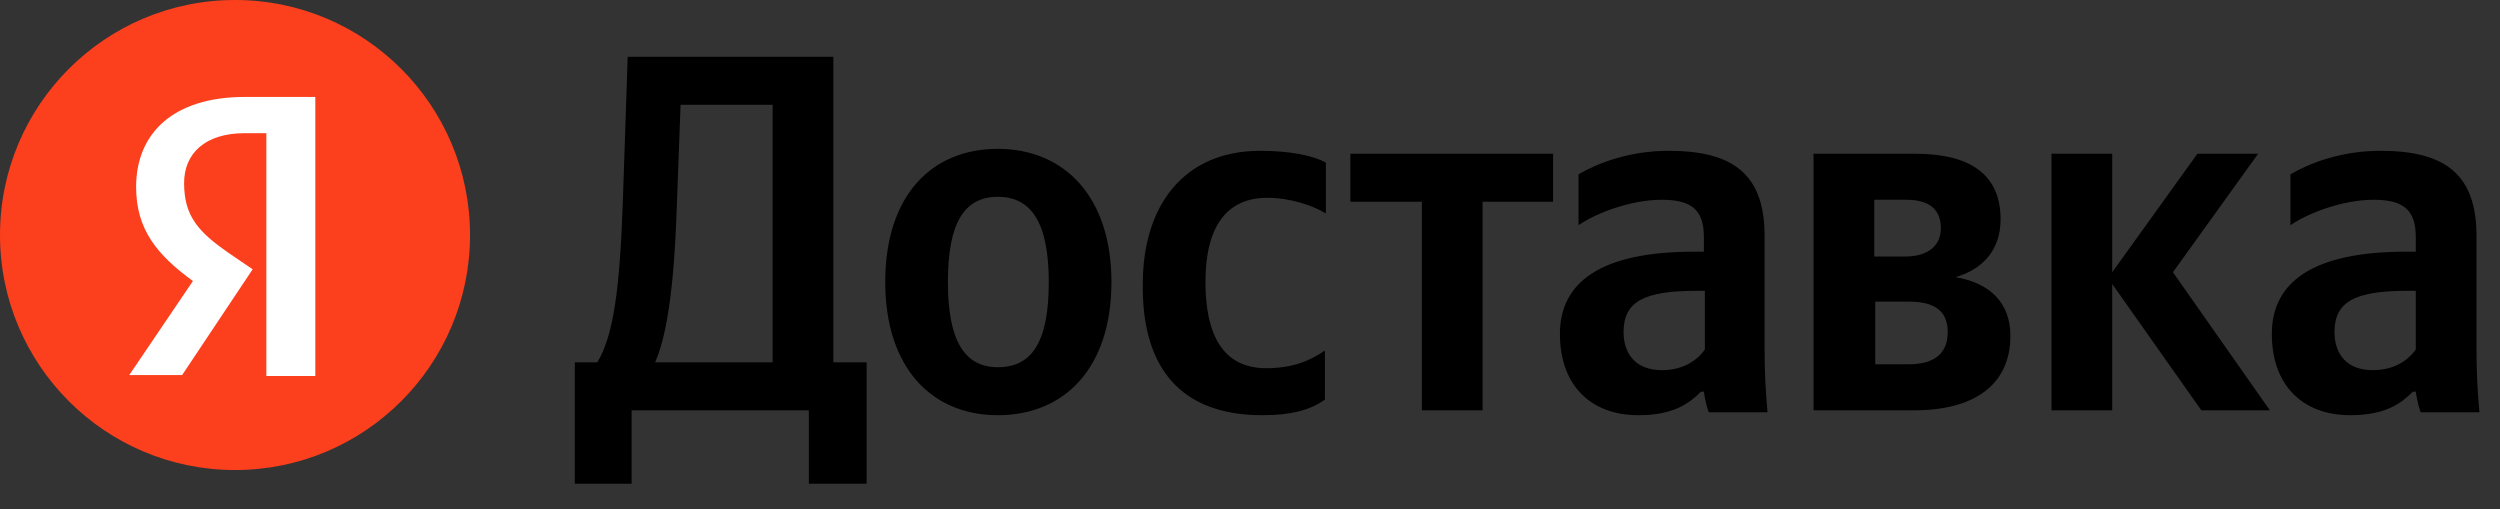
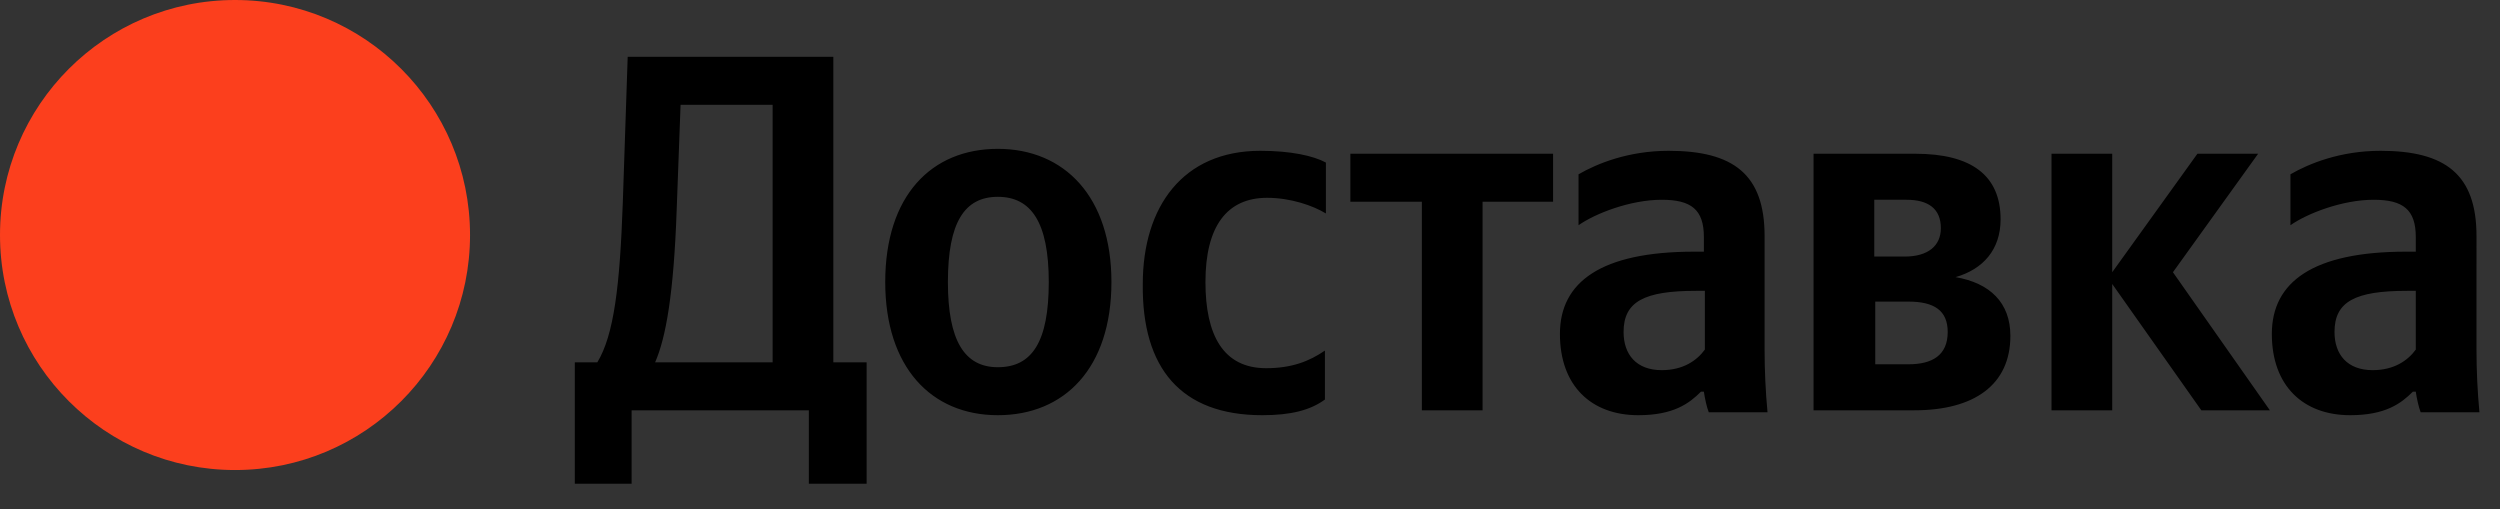
<svg xmlns="http://www.w3.org/2000/svg" version="1.1" id="Layer_1" x="0px" y="0px" viewBox="0 0 255.3 52" style="enable-background:new 0 0 255.3 52;" xml:space="preserve">
  <rect x="0" y="0" width="255.3" height="52" fill="#333333" stroke="none" />
  <style type="text/css">
	.st0{fill:#FC3F1D;}
	.st1{fill:#FFFFFF;}
</style>
  <circle class="st0" cx="24" cy="24" r="24" />
-   <path class="st1" d="M27.2,13.6H25c-4.1,0-6.2,2.1-6.2,5.1c0,3.4,1.5,5,4.5,7.1l2.5,1.7l-7.2,10.8h-5.4l6.5-9.6  c-3.7-2.7-5.8-5.3-5.8-9.6c0-5.5,3.8-9.2,11.1-9.2h7.2v28.5h-5V13.6z" />
  <path d="M64.5,49.4v-7.5h18.1v7.5h5.9V37h-3.4V5.8h-21l-0.5,14.9C63.3,29.2,62.7,34.2,61,37h-2.3v12.4H64.5z M69.1,21.5l0.4-10.8  h9.4V37h-12C68,34.5,68.8,30,69.1,21.5z M101.9,15.2c-6.8,0-11.5,4.8-11.5,13.6c0,8.7,4.7,13.6,11.5,13.6s11.6-4.8,11.6-13.6  C113.5,20.1,108.7,15.2,101.9,15.2z M101.9,37.5c-3.4,0-5.1-2.7-5.1-8.7c0-6.1,1.7-8.7,5.1-8.7s5.2,2.6,5.2,8.7  S105.4,37.5,101.9,37.5z M128.9,42.4c2.9,0,4.9-0.5,6.4-1.6v-5c-1.6,1.1-3.4,1.8-6,1.8c-4.4,0-6.2-3.4-6.2-8.8  c0-5.7,2.2-8.6,6.3-8.6c2.4,0,4.7,0.8,6,1.6v-5.2c-1.3-0.7-3.6-1.2-6.7-1.2c-7.9,0-12,5.7-12,13.6C116.6,37.6,120.6,42.4,128.9,42.4  z M158.6,20.6v-4.9h-20.7v4.9h7.3v21.3h6.2V20.6H158.6z M180.2,24.1c0-6.3-3.2-8.7-9.8-8.7c-4.1,0-7.3,1.3-9.2,2.4V23  c1.7-1.2,5.3-2.6,8.5-2.6c3,0,4.3,1,4.3,3.8v1.5h-1c-9.5,0-13.7,3.1-13.7,8.4s3.2,8.3,8,8.3c3.6,0,5.2-1.2,6.4-2.4h0.3  c0.1,0.7,0.3,1.6,0.5,2.1h6c-0.2-2.1-0.3-4.3-0.3-6.4V24.1z M174.1,35.7c-0.8,1.1-2.2,2.1-4.4,2.1c-2.6,0-3.9-1.6-3.9-3.9  c0-3.1,2.1-4.2,7.4-4.2h0.9V35.7z M195.5,41.9c6.1,0,9.8-2.6,9.8-7.6c0-3.4-2.1-5.4-5.6-6c2.8-0.8,4.6-2.8,4.6-5.9  c0-4.5-3-6.7-8.7-6.7h-10.4v26.2C185.2,41.9,195.5,41.9,195.5,41.9z M194.7,20.4c2.2,0,3.5,0.9,3.5,2.9c0,1.8-1.3,2.9-3.7,2.9h-3.1  v-5.8C191.4,20.4,194.7,20.4,194.7,20.4z M194.9,30.8c2.6,0,4,0.9,4,3.1c0,2.4-1.6,3.3-4,3.3h-3.4v-6.4  C191.5,30.8,194.9,30.8,194.9,30.8z M224.8,41.9h7l-9.9-14.1l8.7-12.1h-6.2l-8.7,12.1V15.7h-6.2v26.2h6.2V29L224.8,41.9z   M252.9,24.1c0-6.3-3.2-8.7-9.8-8.7c-4.1,0-7.3,1.3-9.2,2.4V23c1.7-1.2,5.3-2.6,8.5-2.6c3,0,4.3,1,4.3,3.8v1.5h-1  c-9.5,0-13.7,3.1-13.7,8.4s3.2,8.3,8,8.3c3.6,0,5.2-1.2,6.4-2.4h0.3c0.1,0.7,0.3,1.6,0.5,2.1h6c-0.2-2.1-0.3-4.3-0.3-6.4V24.1z   M246.7,35.7c-0.8,1.1-2.2,2.1-4.4,2.1c-2.6,0-3.9-1.6-3.9-3.9c0-3.1,2.1-4.2,7.4-4.2h0.9V35.7z" />
</svg>